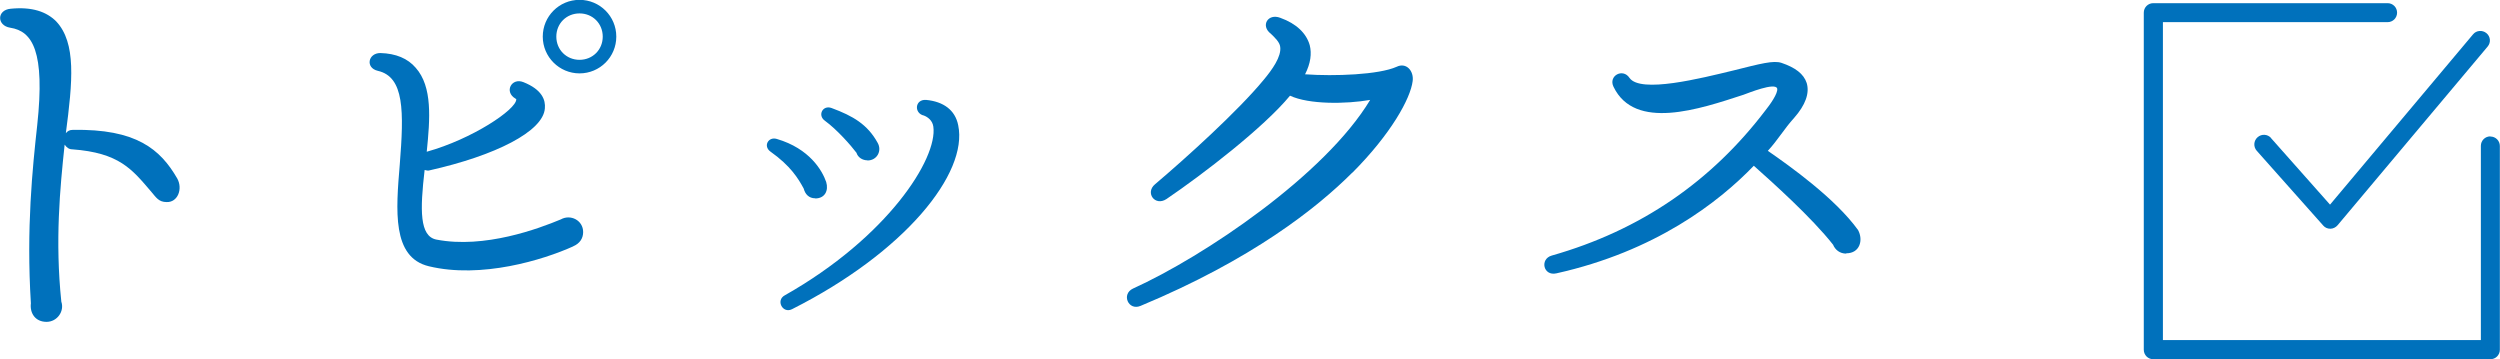
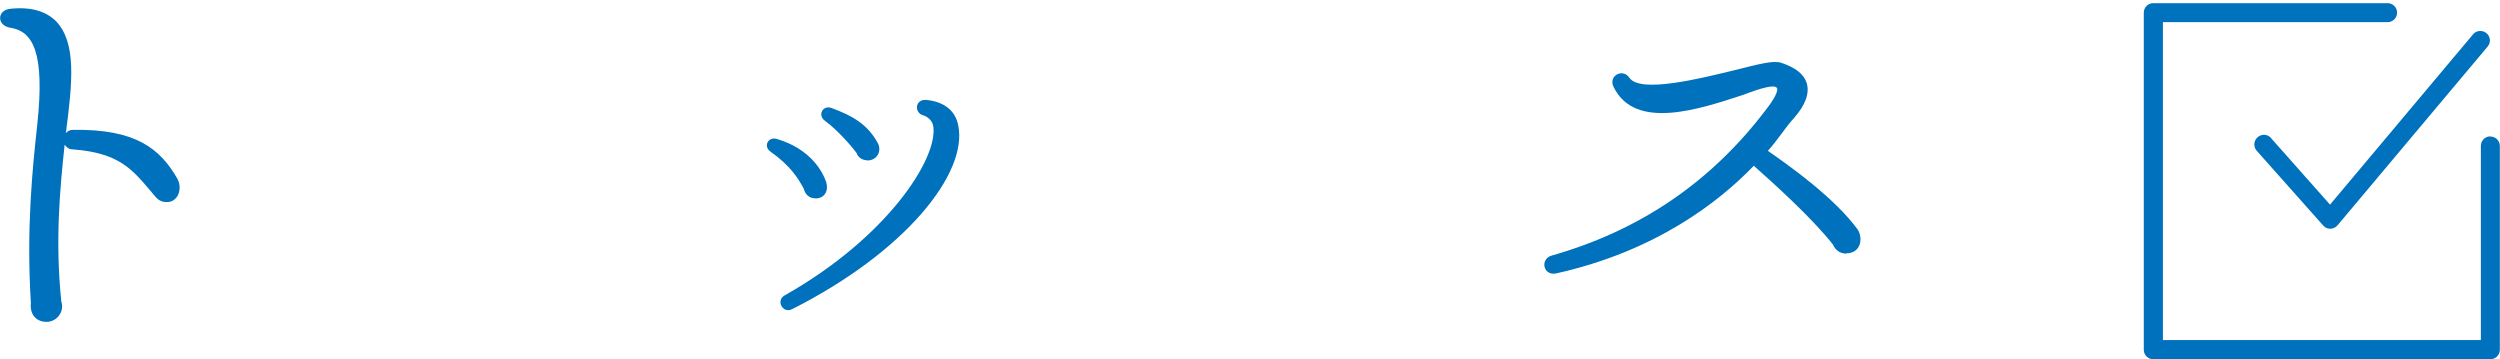
<svg xmlns="http://www.w3.org/2000/svg" id="_レイヤー_2" data-name="レイヤー 2" viewBox="0 0 165.91 23.84">
  <defs>
    <style>
      .cls-1 {
        fill: #0071bc;
      }
    </style>
  </defs>
  <g id="_テキスト" data-name="テキスト">
    <g>
      <g>
-         <path class="cls-1" d="m11.06,13.41c-.53,0-.7-.31-1.01-.67-1.29-1.51-2.13-2.6-5.26-2.83-.2,0-.36-.11-.5-.31-.31,2.91-.64,6.38-.22,10.42.22.64-.28,1.34-.98,1.34-.76,0-1.12-.59-1.04-1.23-.31-4.98.11-8.99.42-11.82.53-4.9-.31-6.24-1.79-6.47-.9-.14-.9-1.18.03-1.26,1.43-.14,2.38.2,3.02.84,1.34,1.43,1.09,3.98.64,7.42.11-.14.25-.22.45-.22,4.23-.08,5.82,1.29,6.94,3.22.39.7.03,1.6-.7,1.57Z" />
-         <path class="cls-1" d="m38.04,16.35c-1.99.9-6.1,2.16-9.58,1.32-2.46-.59-2.18-3.72-1.93-6.75.28-3.53.31-5.82-1.46-6.22-.84-.2-.64-1.18.17-1.18,1.04.03,1.82.36,2.35.98,1.12,1.26.95,3.39.73,5.57,3.02-.84,5.94-2.8,5.94-3.47v-.03s-.03,0-.06-.03c-.76-.45-.25-1.4.53-1.09,1.26.5,1.48,1.2,1.43,1.74-.11,1.54-3.3,3.14-7.67,4.12-.08.03-.2,0-.31-.03-.31,2.66-.34,4.4.78,4.62,3.19.62,6.8-.73,8.26-1.34.64-.36,1.48.06,1.48.84,0,.42-.22.76-.67.95Zm.42-11.48c-1.34,0-2.44-1.09-2.44-2.44s1.09-2.44,2.44-2.44,2.44,1.09,2.44,2.44-1.09,2.44-2.44,2.44Zm0-3.98c-.87,0-1.54.67-1.54,1.54s.67,1.54,1.54,1.54,1.54-.67,1.54-1.54-.67-1.54-1.54-1.54Z" />
+         <path class="cls-1" d="m11.06,13.41c-.53,0-.7-.31-1.01-.67-1.29-1.51-2.13-2.6-5.26-2.83-.2,0-.36-.11-.5-.31-.31,2.91-.64,6.38-.22,10.42.22.64-.28,1.34-.98,1.34-.76,0-1.12-.59-1.04-1.23-.31-4.98.11-8.99.42-11.82.53-4.9-.31-6.24-1.79-6.47-.9-.14-.9-1.18.03-1.26,1.43-.14,2.38.2,3.02.84,1.34,1.43,1.09,3.98.64,7.42.11-.14.25-.22.45-.22,4.23-.08,5.82,1.29,6.94,3.22.39.7.03,1.6-.7,1.57" />
        <path class="cls-1" d="m54.1,13.16c-.42,0-.67-.28-.76-.64-.36-.67-.87-1.51-2.21-2.46-.5-.36-.14-1.01.42-.84,2.18.64,3.02,2.1,3.28,2.86.17.56-.08,1.09-.73,1.09Zm-1.54,7.36c-.62.31-1.09-.59-.48-.92,6.8-3.84,10.16-9.07,9.86-11.2-.06-.42-.39-.64-.62-.73-.67-.14-.62-1.09.14-1.04,1.15.11,1.93.67,2.13,1.68.67,3.19-3.53,8.43-11.03,12.21Zm5.01-9.88c-.34,0-.64-.2-.73-.5-.36-.48-1.29-1.54-2.1-2.13-.5-.36-.14-1.06.45-.84,1.43.53,2.38,1.09,3.05,2.3.31.53-.03,1.18-.67,1.18Z" />
-         <path class="cls-1" d="m89.75,11.45c-2.35,2.35-6.66,5.77-14.06,8.85-.81.34-1.29-.78-.5-1.15,4.7-2.13,12.74-7.53,15.74-12.52-1.6.28-4.06.31-5.32-.28-1.76,2.13-5.77,5.21-8.2,6.86-.76.5-1.43-.42-.76-.98,2.02-1.71,5.52-4.87,7.22-6.94.56-.67,1.18-1.54,1.09-2.18-.03-.31-.36-.62-.62-.87-.7-.53-.2-1.37.62-1.06,1.09.39,1.74,1.04,1.96,1.82.14.56.06,1.2-.31,1.93,1.96.14,4.9.03,6.08-.5.64-.31,1.15.28,1.06.95-.14,1.15-1.43,3.5-4,6.08Z" />
        <path class="cls-1" d="m122.52,16.83c-.42,0-.73-.25-.87-.59-1.43-1.82-4.06-4.17-5.26-5.24-2.35,2.44-6.55,5.68-13.1,7.14-.87.2-1.12-.95-.31-1.18,5.91-1.68,10.61-4.93,14.2-9.66.25-.31.84-1.12.76-1.43-.14-.42-1.93.31-2.24.42-2.91.95-7.2,2.41-8.62-.53-.36-.73.62-1.26,1.06-.59.73,1.04,4.73.03,6.92-.5,1.79-.45,2.63-.67,3.16-.5.92.31,1.48.73,1.68,1.34.2.67-.08,1.46-.84,2.32-.64.7-1.09,1.48-1.74,2.18,1.46,1.01,4.48,3.16,5.99,5.26.36.67.11,1.54-.78,1.54Z" />
      </g>
      <g>
        <path class="cls-1" d="m165.27,9.05c-.35,0-.63.28-.63.63v12.89h-21.1V1.47h14.91c.35,0,.63-.28.63-.63s-.28-.63-.63-.63h-15.55c-.35,0-.63.28-.63.63v22.37c0,.35.28.63.63.63h22.37c.35,0,.63-.28.63-.63v-13.52c0-.35-.28-.63-.63-.63Z" />
        <path class="cls-1" d="m150.72,9.16c-.23-.26-.63-.29-.9-.05-.26.23-.29.63-.05.9l4.41,4.96c.12.14.29.21.47.21h0c.18,0,.36-.09.48-.23l9.96-11.86c.23-.27.19-.67-.08-.89-.27-.22-.67-.19-.89.08l-9.49,11.3-3.92-4.42Z" />
      </g>
    </g>
  </g>
</svg>